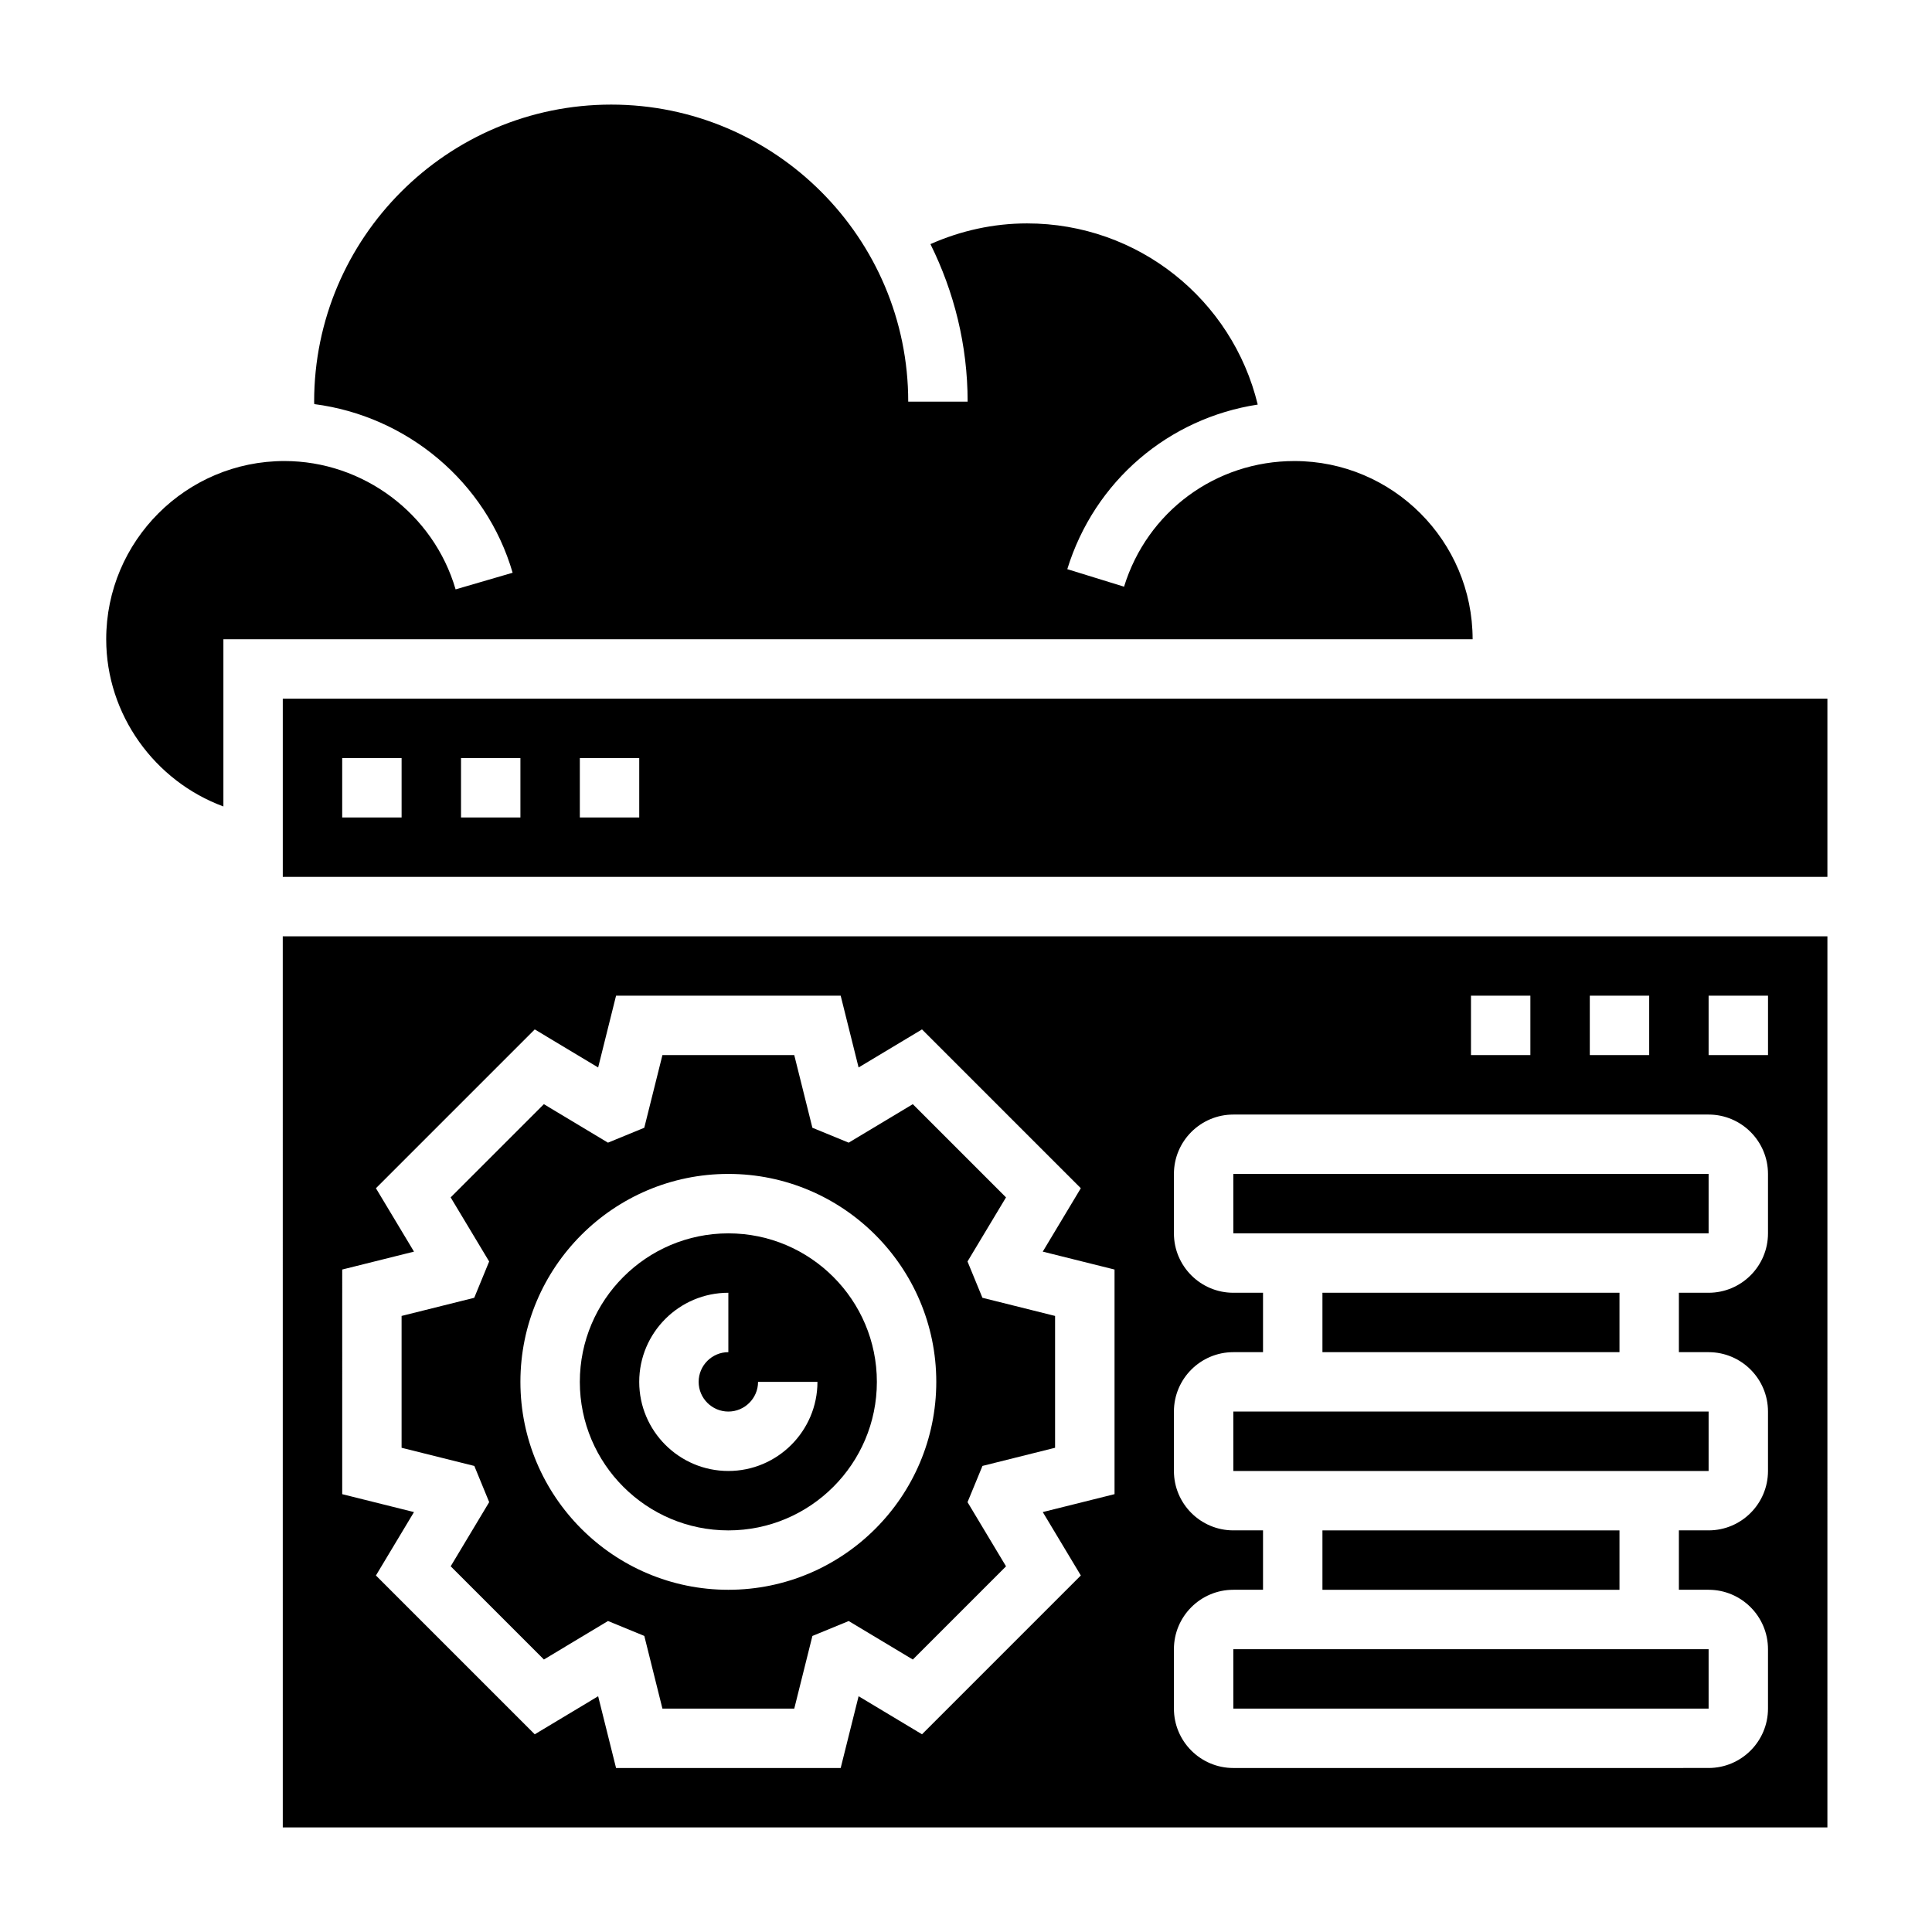
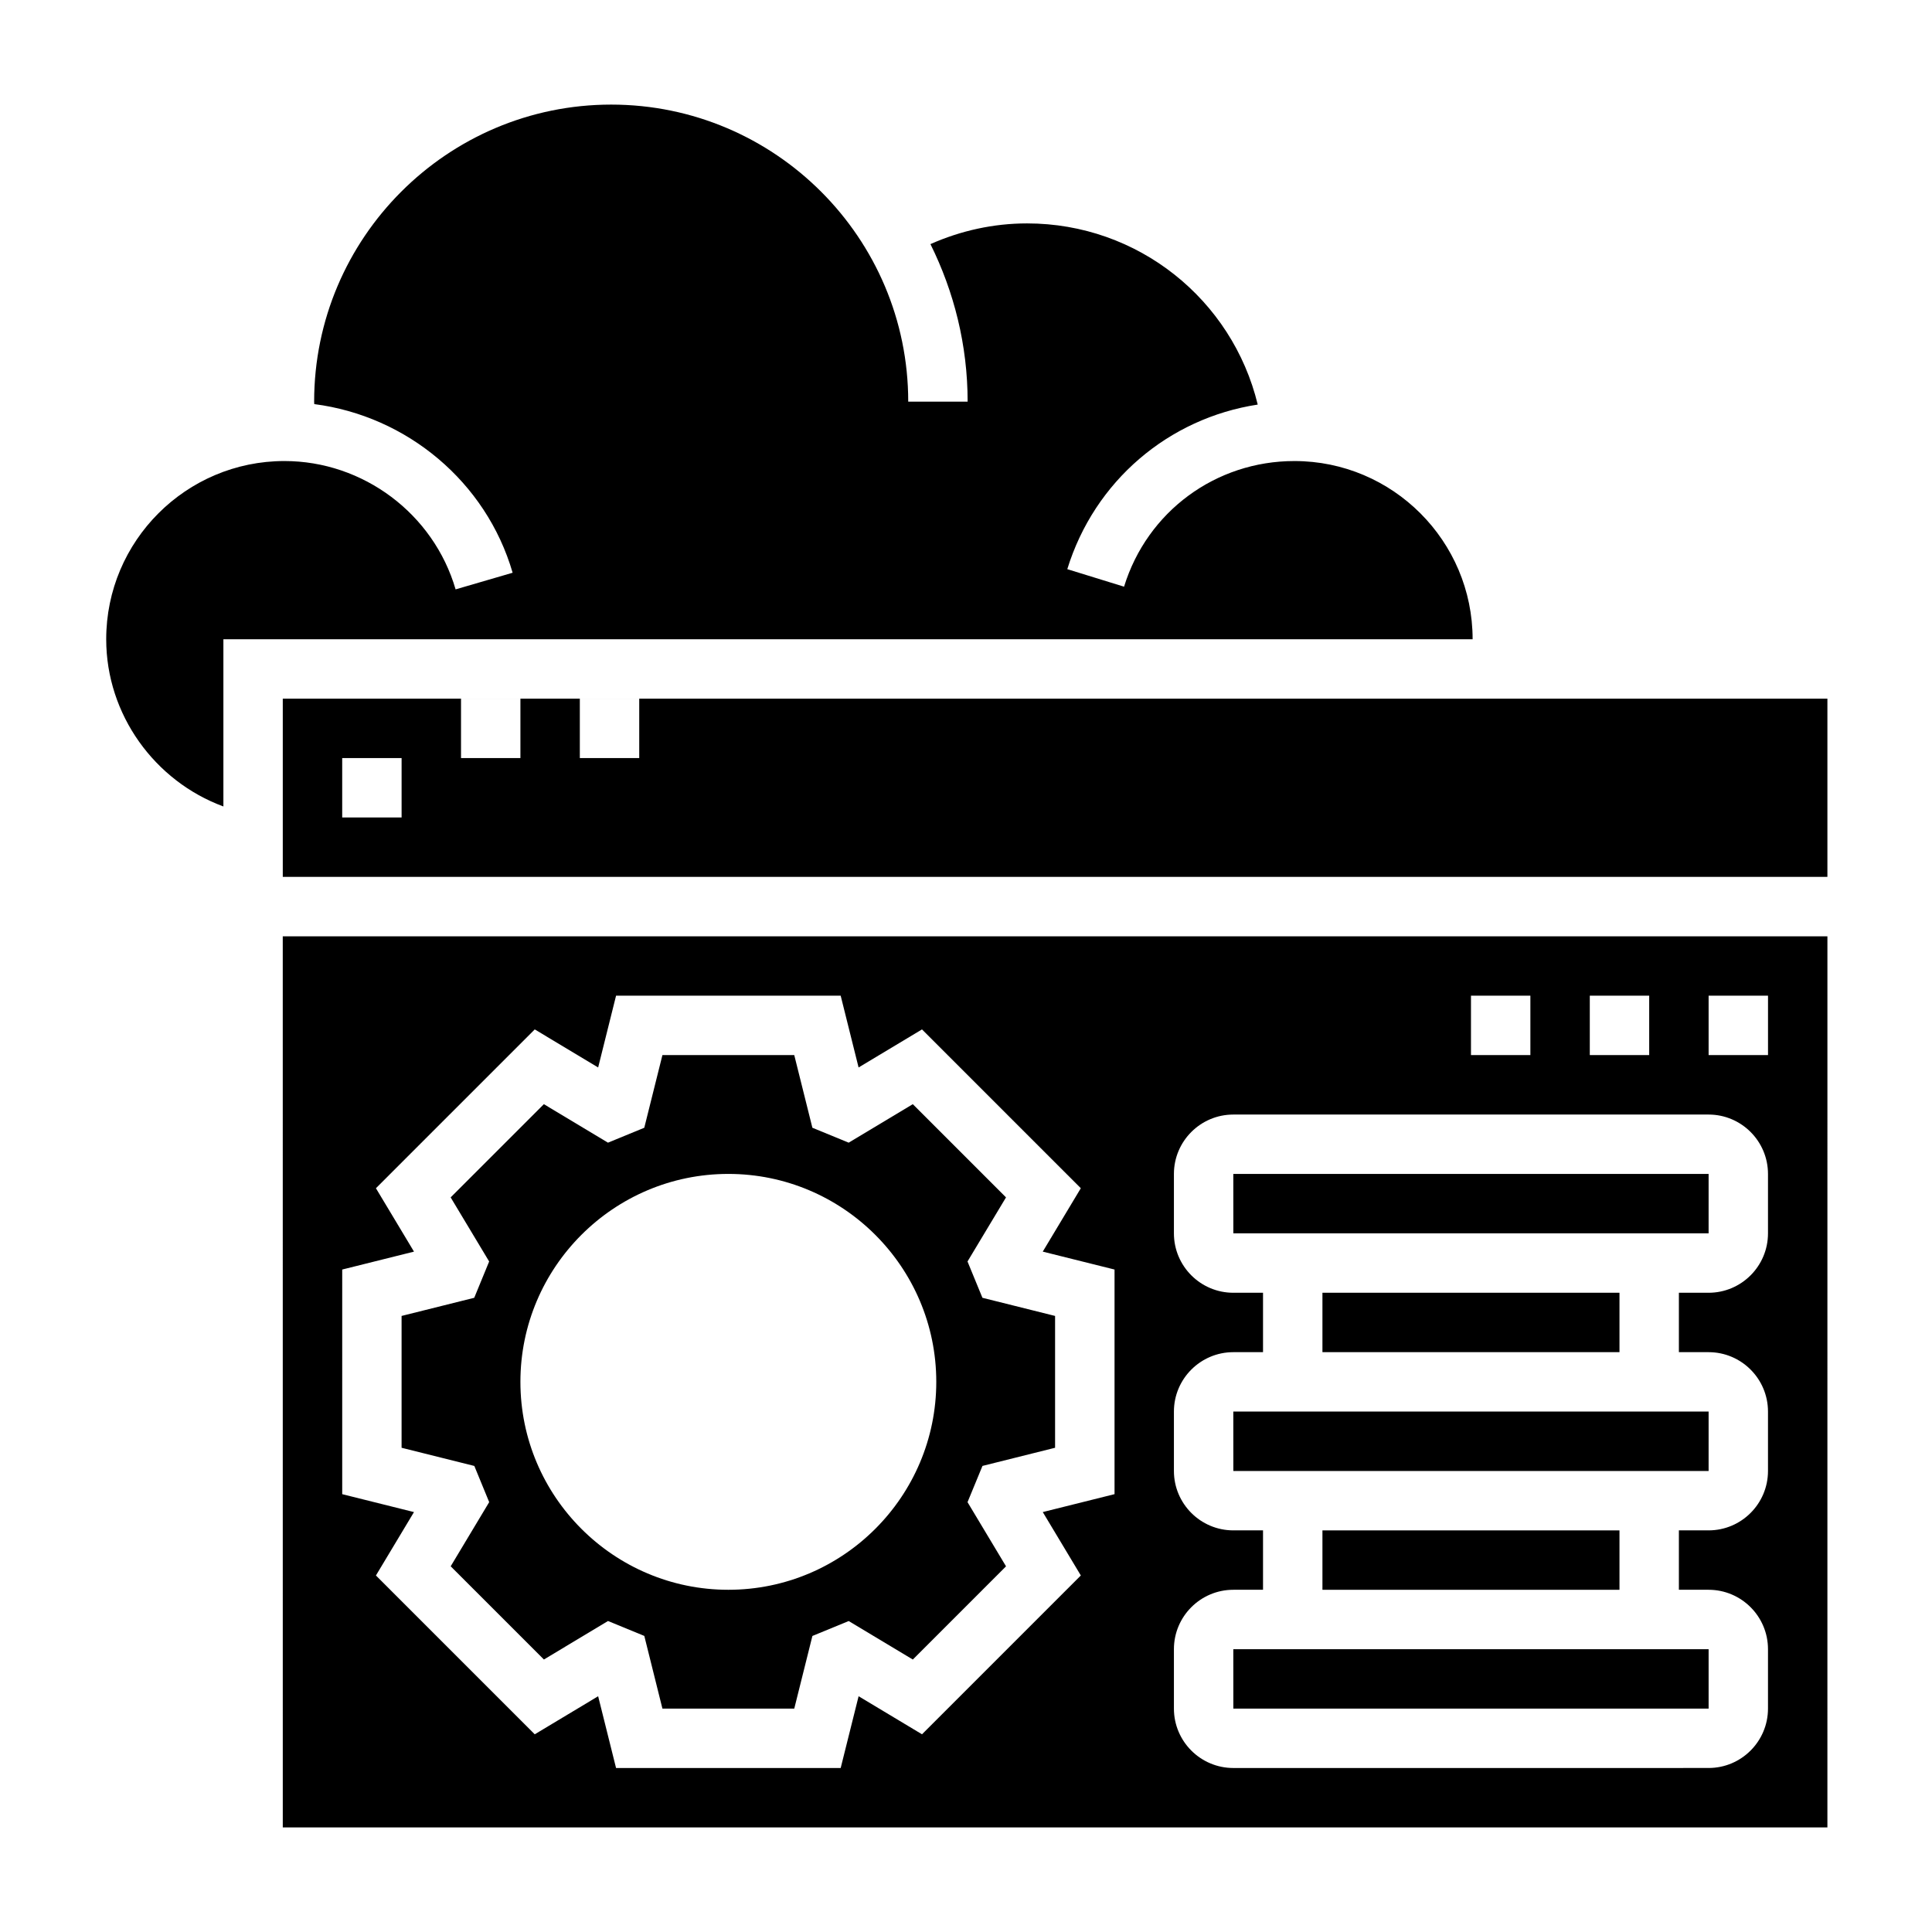
<svg xmlns="http://www.w3.org/2000/svg" fill="#000000" width="800px" height="800px" version="1.1" viewBox="144 144 512 512">
  <g>
    <path d="m596.8 518.08h-125.96l0.008 15.746h125.95z" />
    <path d="m494.46 549.57h78.719v15.742h-78.719z" />
    <path d="m596.8 596.8v-15.746h-125.96l0.008 15.746z" />
    <path d="m596.8 455.1h-125.96l0.008 15.746h125.95z" />
    <path d="m494.46 486.59h78.719v15.742h-78.719z" />
    <path d="m534.26 313.41c0-26.047-21.184-47.23-47.23-47.23-20.859 0-39.008 13.383-45.145 33.297l-15.043-4.644c7.219-23.402 26.875-40.004 50.469-43.617-6.762-27.859-31.723-48.012-61.133-48.012-8.871 0-17.578 1.922-25.602 5.488 6.25 12.609 9.855 26.75 9.855 41.746h-15.742c0-43.406-35.312-78.719-78.719-78.719s-78.719 35.312-78.719 78.719c0 0.219 0.031 0.434 0.031 0.652 24.52 3.156 45.547 20.555 52.57 44.691l-15.113 4.41c-5.84-20.031-24.488-34.012-45.363-34.012-26.047 0-47.23 21.184-47.23 47.23 0 19.98 12.863 37.605 31.055 44.312v-44.312z" />
-     <path d="m337.02 549.57c21.703 0 39.359-17.656 39.359-39.359s-17.656-39.359-39.359-39.359c-21.703 0-39.359 17.656-39.359 39.359s17.656 39.359 39.359 39.359zm0-62.977v15.742c-4.336 0-7.871 3.535-7.871 7.871s3.535 7.871 7.871 7.871c4.336 0 7.871-3.535 7.871-7.871h15.742c0 13.02-10.598 23.617-23.617 23.617s-23.617-10.598-23.617-23.617c0.004-13.016 10.602-23.613 23.621-23.613z" />
    <path d="m218.94 628.29h409.34l0.004-236.16h-409.35zm377.86-220.42h15.742v15.742h-15.742zm-31.488 0h15.742v15.742h-15.742zm-31.488 0h15.742v15.742h-15.742zm-78.723 173.18c0-8.684 7.062-15.742 15.742-15.742h7.871v-15.742h-7.871c-8.684 0-15.742-7.062-15.742-15.742v-15.742c0-8.684 7.062-15.742 15.742-15.742h7.871v-15.742h-7.871c-8.684 0-15.742-7.062-15.742-15.742v-15.742c0-8.684 7.062-15.742 15.742-15.742h125.95c8.684 0 15.742 7.062 15.742 15.742v15.742c0 8.684-7.062 15.742-15.742 15.742h-7.871v15.742h7.871c8.684 0 15.742 7.062 15.742 15.742v15.742c0 8.684-7.062 15.742-15.742 15.742h-7.871v15.742h7.871c8.684 0 15.742 7.062 15.742 15.742v15.742c0 8.684-7.062 15.742-15.742 15.742l-125.95 0.004c-8.684 0-15.742-7.062-15.742-15.742zm-220.41-100.61 19.02-4.746-10.086-16.801 42.09-42.09 16.801 10.086 4.746-19.02h59.527l4.746 19.02 16.801-10.086 42.09 42.09-10.086 16.801 19.023 4.746v59.527l-19.02 4.746 10.086 16.801-42.09 42.09-16.801-10.086-4.75 19.023h-59.527l-4.746-19.02-16.801 10.086-42.09-42.09 10.086-16.801-19.02-4.746z" />
-     <path d="m218.94 329.15v47.23h409.34v-47.23zm31.488 31.488h-15.742v-15.742h15.742zm31.488 0h-15.742v-15.742h15.742zm31.488 0h-15.742v-15.742h15.742z" />
+     <path d="m218.94 329.15v47.23h409.34v-47.23zm31.488 31.488h-15.742v-15.742h15.742m31.488 0h-15.742v-15.742h15.742zm31.488 0h-15.742v-15.742h15.742z" />
    <path d="m273.64 542.08-10.203 17.004 24.703 24.703 16.988-10.203 9.621 3.953 4.801 19.262h34.938l4.809-19.254 9.621-3.953 16.988 10.203 24.703-24.703-10.203-17.004 3.961-9.605 19.242-4.809v-34.938l-19.254-4.809-3.953-9.621 10.203-16.988-24.703-24.703-16.988 10.203-9.621-3.953-4.805-19.254h-34.938l-4.809 19.254-9.621 3.953-16.988-10.203-24.703 24.703 10.203 16.988-3.953 9.621-19.254 4.809v34.938l19.277 4.816zm63.379-86.98c30.387 0 55.105 24.719 55.105 55.105s-24.719 55.105-55.105 55.105c-30.387 0-55.105-24.719-55.105-55.105s24.719-55.105 55.105-55.105z" />
  </g>
</svg>